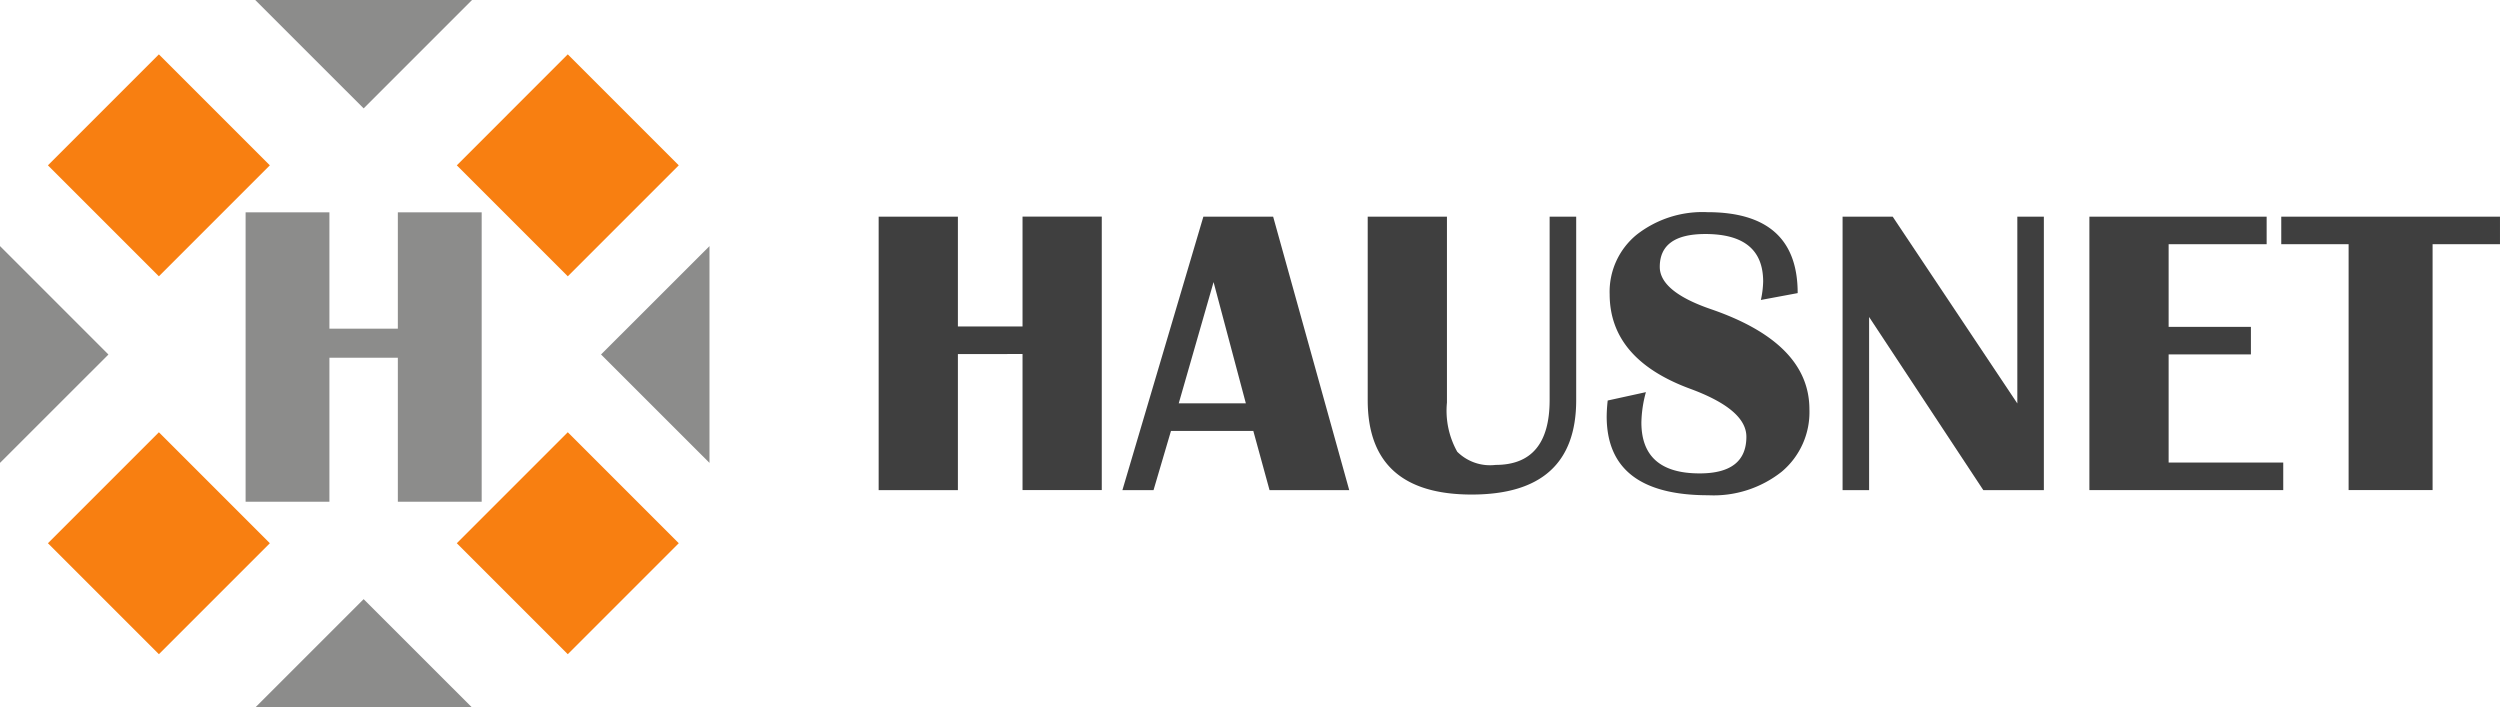
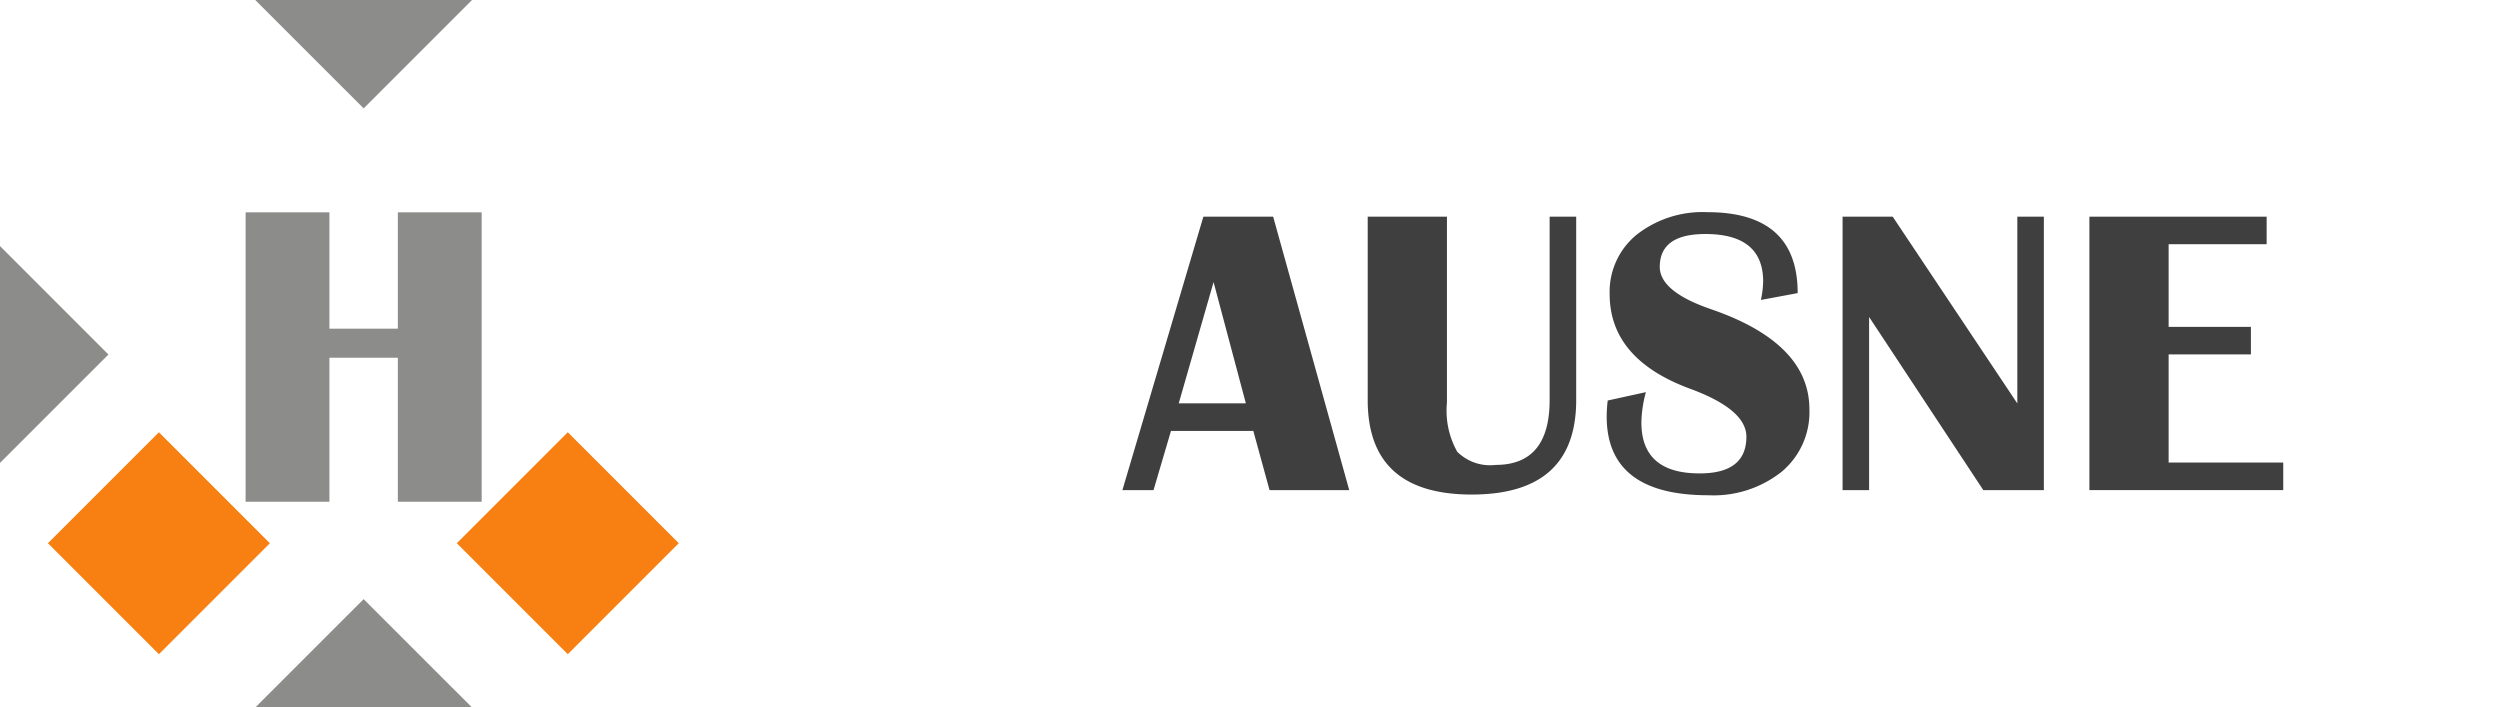
<svg xmlns="http://www.w3.org/2000/svg" width="176.684" height="50" viewBox="0 0 176.684 50">
  <defs>
    <clipPath id="clip-path">
      <rect width="176.683" height="50" fill="none" />
    </clipPath>
  </defs>
  <g id="logo-hausnet" clip-path="url(#clip-path)">
    <g id="Grupo_117" data-name="Grupo 117" transform="translate(62.1 15)">
-       <path id="Trazado_32" data-name="Trazado 32" d="M141.2,150.752v9.614h-5.6V141.041h5.6V148.8h4.568v-7.763h5.6v19.325h-5.6v-9.614Z" transform="translate(-135.602 -140.728)" fill="#3f3f3f" />
      <path id="Trazado_33" data-name="Trazado 33" d="M191.673,141.041l5.377,19.325h-5.632l-1.146-4.181h-5.82l-1.232,4.181h-2.2l5.722-19.325ZM185,154.235h4.744l-2.282-8.571Z" transform="translate(-163.795 -140.728)" fill="#3f3f3f" />
      <path id="Trazado_34" data-name="Trazado 34" d="M241.452,141.041v12.966q0,6.669-7.382,6.672-7.352,0-7.352-6.672V141.041h5.6v13.135a5.943,5.943,0,0,0,.727,3.478,3.287,3.287,0,0,0,2.712.931q3.815,0,3.818-4.578V141.041Z" transform="translate(-192.157 -140.728)" fill="#3f3f3f" />
      <path id="Trazado_35" data-name="Trazado 35" d="M284.736,145.932l-2.6.484a6.737,6.737,0,0,0,.161-1.3q0-3.361-4.088-3.36-3.217,0-3.219,2.322c0,1.158,1.2,2.158,3.607,2.986q6.965,2.391,6.969,7.08a5.492,5.492,0,0,1-1.954,4.407,7.75,7.75,0,0,1-5.195,1.667q-7.18,0-7.179-5.574a11.023,11.023,0,0,1,.072-1.121l2.7-.592a8.621,8.621,0,0,0-.319,2.143q0,3.605,4.12,3.6,3.3,0,3.3-2.591,0-1.923-3.952-3.383-5.708-2.094-5.711-6.694a5.206,5.206,0,0,1,1.906-4.2,7.546,7.546,0,0,1,5.008-1.594Q284.739,140.217,284.736,145.932Z" transform="translate(-219.788 -140.217)" fill="#3f3f3f" />
      <path id="Trazado_36" data-name="Trazado 36" d="M329.425,141.041v19.325h-4.28l-8.071-12.236v12.236H315.2V141.041h3.542l8.808,13.2v-13.2Z" transform="translate(-247.078 -140.728)" fill="#3f3f3f" />
      <path id="Trazado_37" data-name="Trazado 37" d="M373.712,141.041v1.946h-6.927v5.842H372.6v1.946h-5.815v7.643h8.1v1.947h-13.7V141.041Z" transform="translate(-275.62 -140.728)" fill="#3f3f3f" />
-       <path id="Trazado_38" data-name="Trazado 38" d="M412.391,141.041v1.946h-4.763v17.378h-5.935V142.987h-4.76v-1.946Z" transform="translate(-297.808 -140.728)" fill="#3f3f3f" />
    </g>
    <g id="Grupo_121" data-name="Grupo 121">
      <path id="Trazado_39" data-name="Trazado 39" d="M283.755,100.154v10.177h-5.923V89.88h5.923V98.1h4.836V89.88h5.925v20.451h-5.925V100.154Z" transform="translate(-260.474 -74.872)" fill="#8c8c8b" />
      <path id="Trazado_40" data-name="Trazado 40" d="M278.612,128.753l7.659-7.656,7.659,7.656" transform="translate(-260.571 -78.753)" fill="#8c8c8b" />
      <path id="Trazado_41" data-name="Trazado 41" d="M293.931,72.74,286.272,80.4l-7.66-7.658" transform="translate(-260.571 -72.74)" fill="#8c8c8b" />
-       <path id="Trazado_42" data-name="Trazado 42" d="M314.182,107.923l-7.665-7.661,7.665-7.659" transform="translate(-264.04 -75.209)" fill="#8c8c8b" />
      <path id="Trazado_43" data-name="Trazado 43" d="M258.009,92.6l7.663,7.664-7.663,7.659" transform="translate(-258.009 -75.209)" fill="#8c8c8b" />
-       <rect id="Rectángulo_77" data-name="Rectángulo 77" width="11.092" height="11.092" transform="matrix(0.707, -0.707, 0.707, 0.707, 3.387, 11.685)" fill="#f87f11" />
-       <rect id="Rectángulo_78" data-name="Rectángulo 78" width="11.092" height="11.092" transform="translate(32.284 11.685) rotate(-45.003)" fill="#f87f11" />
      <rect id="Rectángulo_79" data-name="Rectángulo 79" width="11.092" height="11.092" transform="matrix(0.707, -0.707, 0.707, 0.707, 3.387, 38.392)" fill="#f87f11" />
      <rect id="Rectángulo_80" data-name="Rectángulo 80" width="11.092" height="11.092" transform="translate(32.284 38.392) rotate(-45.003)" fill="#f87f11" />
    </g>
  </g>
</svg>